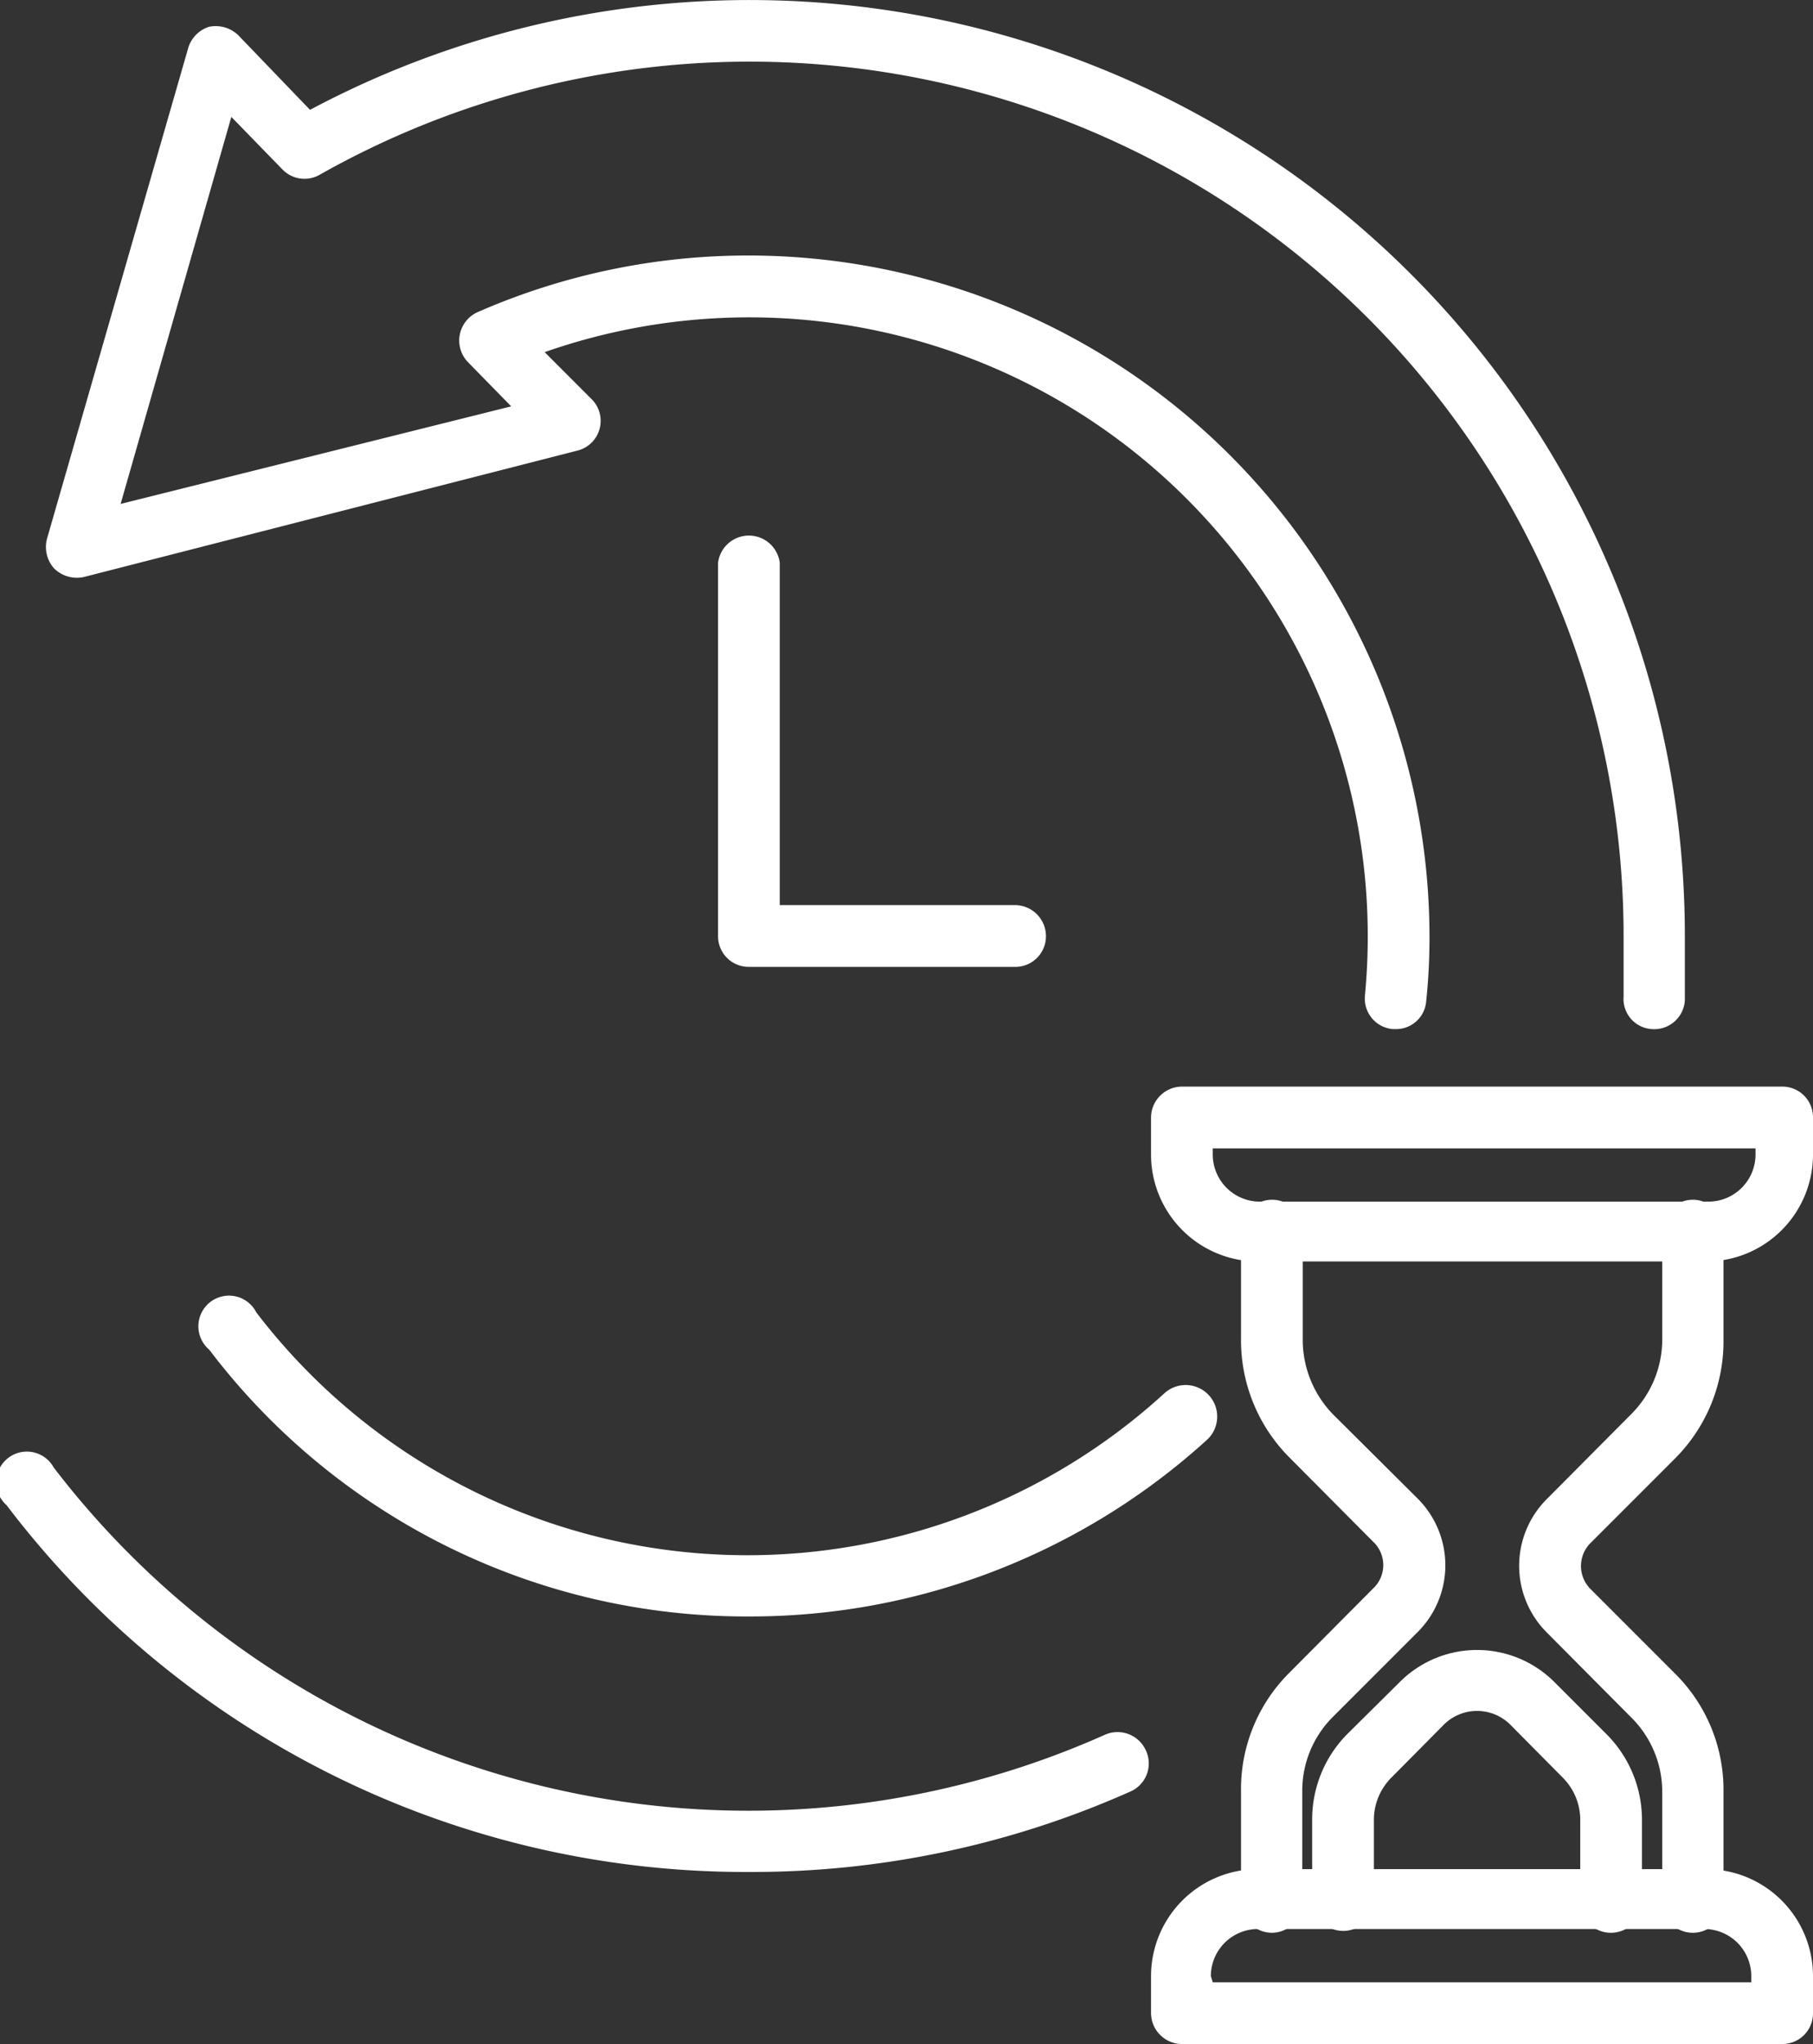
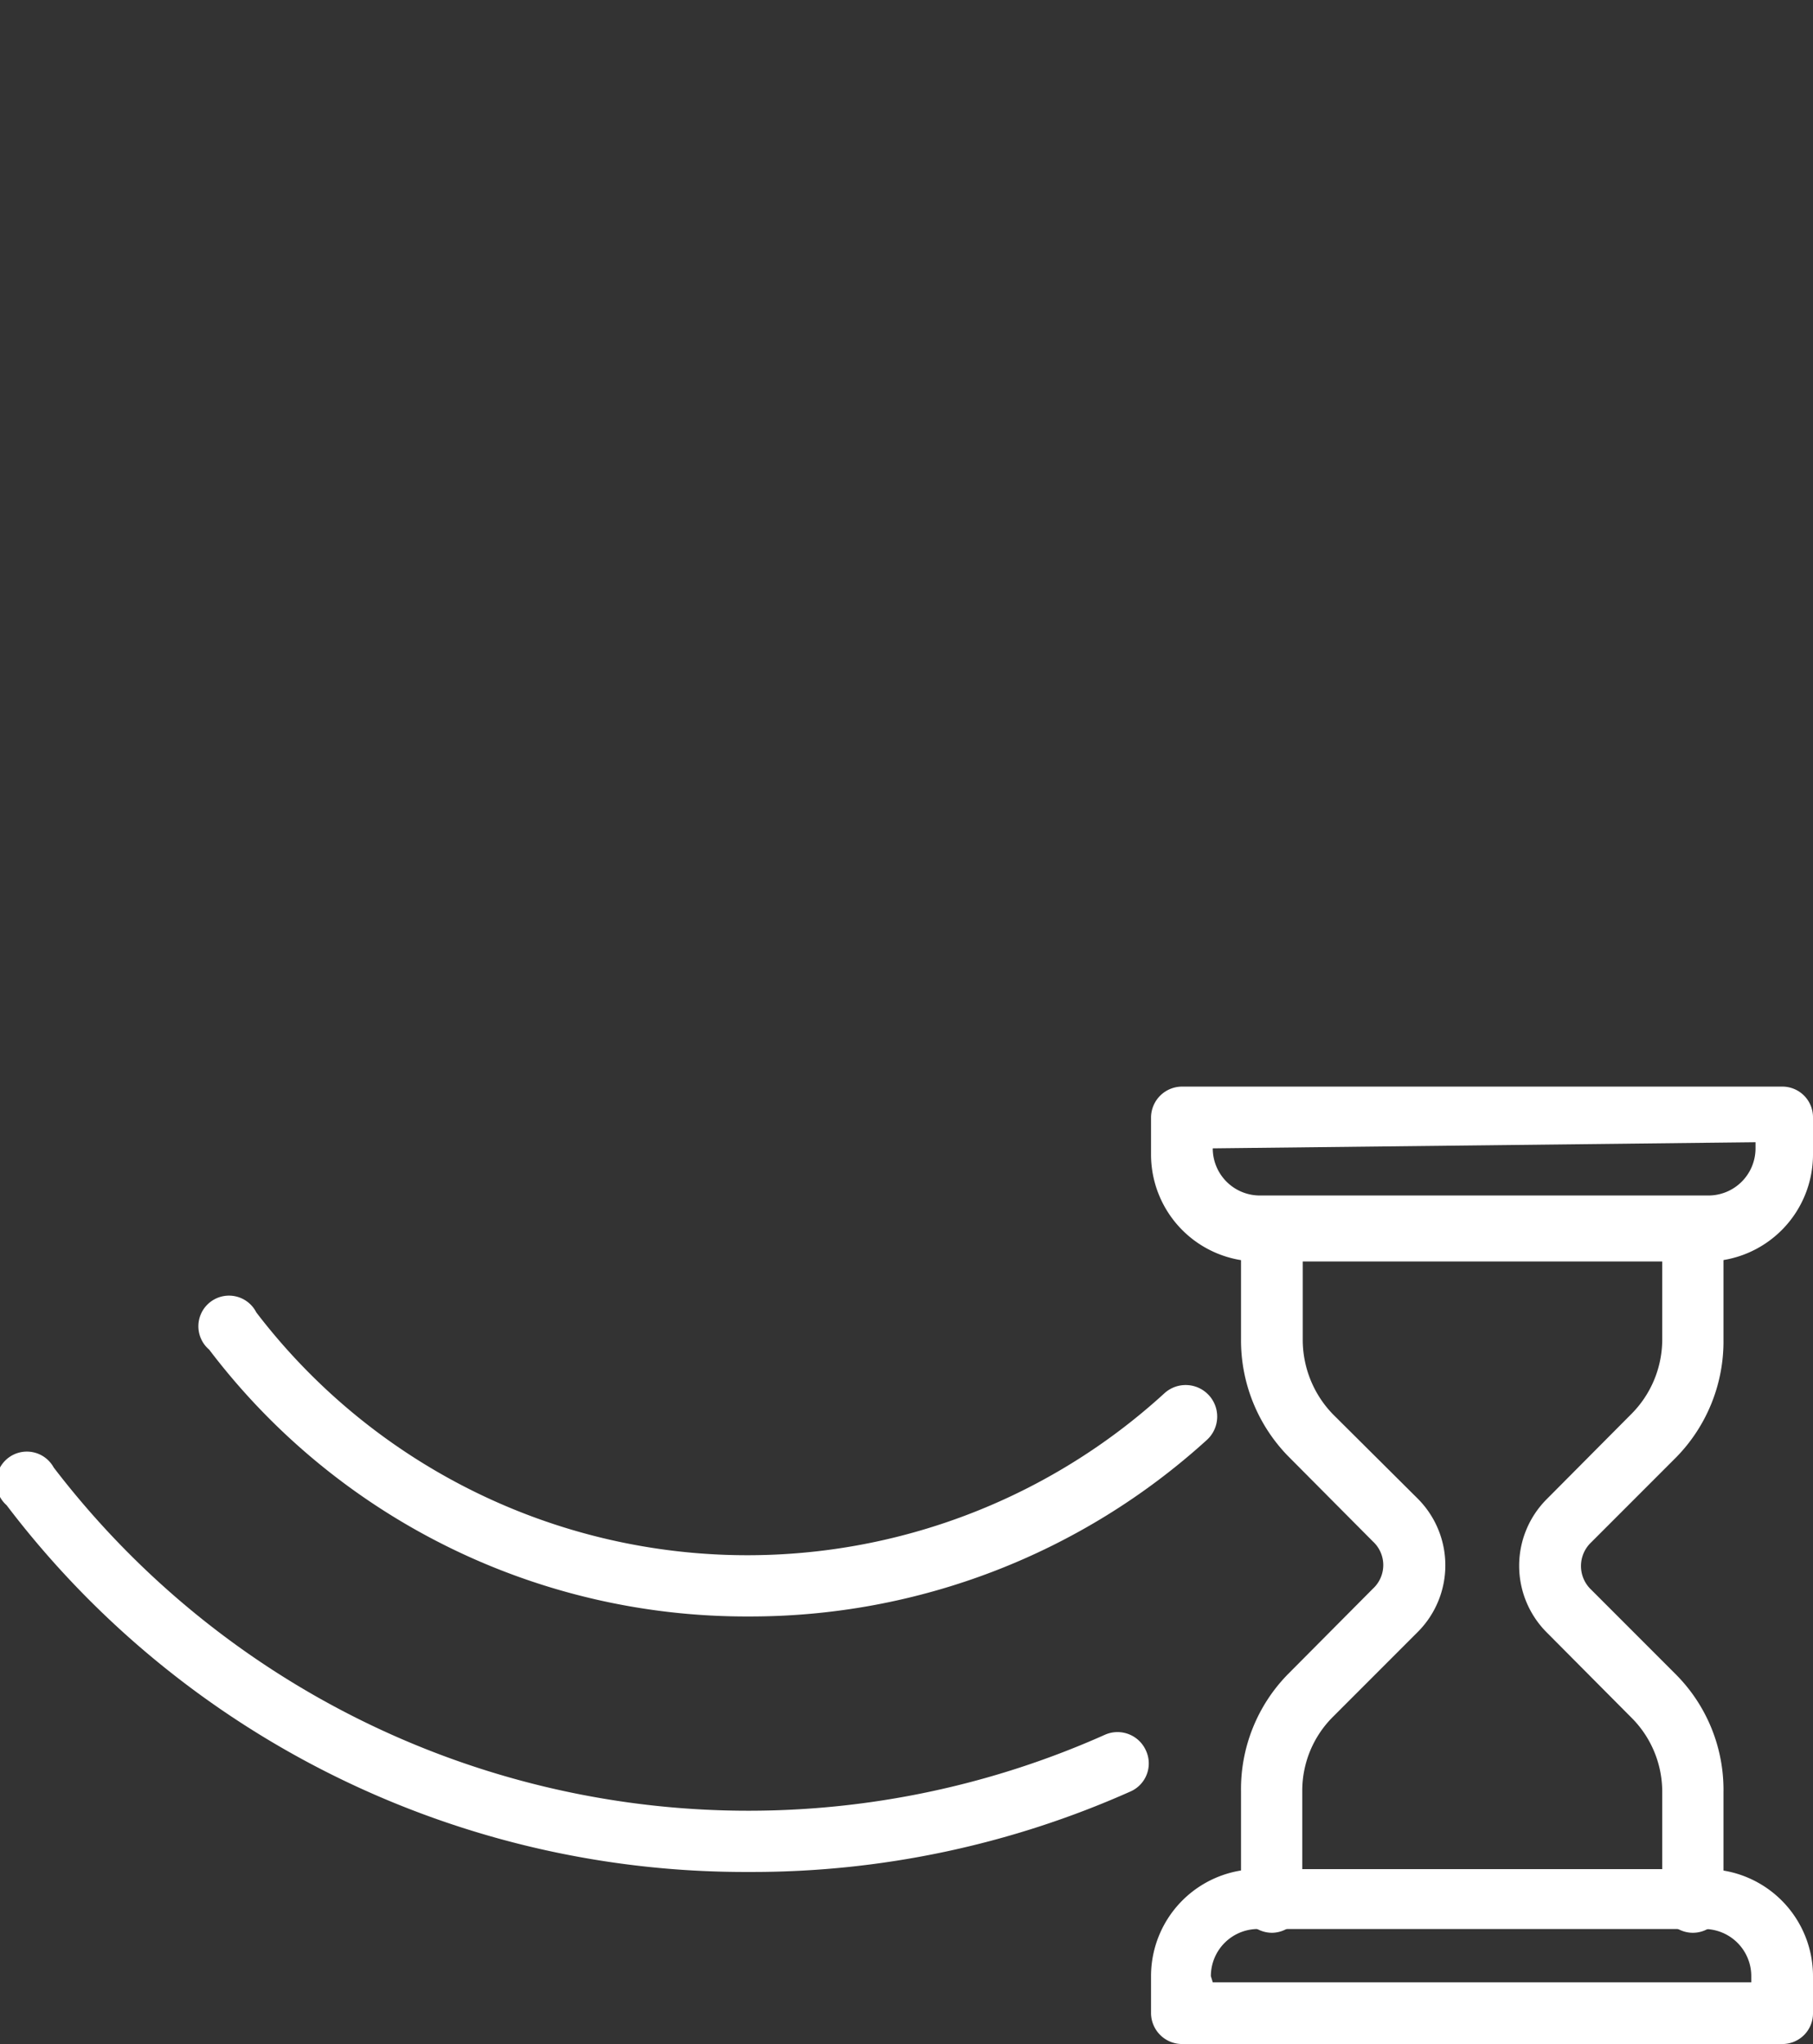
<svg xmlns="http://www.w3.org/2000/svg" viewBox="0 0 38.48 43.36">
  <rect x="0" y="0" width="38.48" height="43.36" fill="#333333" stroke="none" />
  <defs>
    <style>.cls-1{fill:#fff;}</style>
  </defs>
  <title>сроки2</title>
  <g id="Слой_2" data-name="Слой 2">
    <g id="Layer_2" data-name="Layer 2">
      <path class="cls-1" d="M15.9,34.29A14.31,14.31,0,0,1,4.44,28.63a.65.65,0,1,1,1-.79,13.12,13.12,0,0,0,19.28,1.71.65.65,0,1,1,.89,1A14.41,14.41,0,0,1,15.9,34.29Z" />
-       <path class="cls-1" d="M29.62,21.83h-.06a.65.65,0,0,1-.59-.71q.06-.63.06-1.26A13.13,13.13,0,0,0,11.56,7.47l1,1a.65.65,0,0,1-.31,1.09L1.78,12.24a.69.69,0,0,1-.63-.18A.68.68,0,0,1,1,11.42L4,1A.68.68,0,0,1,4.43.57a.69.69,0,0,1,.63.18L6.58,2.33A19.85,19.85,0,0,1,35.76,19.86c0,.45,0,.91,0,1.36a.65.65,0,0,1-.7.61.64.64,0,0,1-.6-.69c0-.43,0-.86,0-1.28A18.55,18.55,0,0,0,6.78,3.71.65.65,0,0,1,6,3.6L4.91,2.48,2.56,10.69l8.29-2.07-.92-.94a.66.66,0,0,1,.21-1.06,14.3,14.3,0,0,1,5.76-1.2A14.46,14.46,0,0,1,30.34,19.86a12.75,12.75,0,0,1-.07,1.38A.64.64,0,0,1,29.62,21.83Z" />
      <path class="cls-1" d="M15.9,39.71A19.69,19.69,0,0,1,.14,31.93a.65.65,0,1,1,1-.8A18.57,18.57,0,0,0,23.45,36.8a.66.66,0,0,1,.87.33A.65.65,0,0,1,24,38,19.72,19.72,0,0,1,15.9,39.71Z" />
-       <path class="cls-1" d="M21.58,20.51H15.9a.65.65,0,0,1-.66-.65V11.94a.66.66,0,0,1,1.31,0V19.2h5a.66.66,0,0,1,.65.66A.65.65,0,0,1,21.58,20.51Z" />
-       <path class="cls-1" d="M36.22,26.76H26.7a2.27,2.27,0,0,1-2.27-2.27V23.7a.66.66,0,0,1,.66-.65H37.83a.65.65,0,0,1,.65.65v.79A2.27,2.27,0,0,1,36.22,26.76Zm-10.48-2.4v.13a1,1,0,0,0,1,1h9.52a1,1,0,0,0,1-1v-.13Z" />
+       <path class="cls-1" d="M36.22,26.76H26.7a2.27,2.27,0,0,1-2.27-2.27V23.7a.66.66,0,0,1,.66-.65H37.83a.65.65,0,0,1,.65.65v.79A2.27,2.27,0,0,1,36.22,26.76Zm-10.48-2.4a1,1,0,0,0,1,1h9.52a1,1,0,0,0,1-1v-.13Z" />
      <path class="cls-1" d="M37.83,43.36H25.09a.66.66,0,0,1-.66-.65v-.79a2.27,2.27,0,0,1,2.27-2.27h9.52a2.27,2.27,0,0,1,2.26,2.27v.79A.65.65,0,0,1,37.83,43.36ZM25.74,42.05H37.17v-.13a1,1,0,0,0-1-1H26.7a1,1,0,0,0-1,1Z" />
      <path class="cls-1" d="M35.93,41a.65.65,0,0,1-.65-.65V38a2.22,2.22,0,0,0-.66-1.57l-1.8-1.81a2,2,0,0,1,0-2.81L34.62,30a2.24,2.24,0,0,0,.66-1.57V26.1a.65.65,0,0,1,1.3,0v2.32a3.51,3.51,0,0,1-1,2.49l-1.81,1.81a.69.69,0,0,0,0,1l1.81,1.81a3.47,3.47,0,0,1,1,2.49v2.32A.65.65,0,0,1,35.93,41Z" />
      <path class="cls-1" d="M27,41a.66.66,0,0,1-.66-.65V38a3.48,3.48,0,0,1,1-2.49l1.8-1.81a.68.68,0,0,0,0-1l-1.8-1.81a3.52,3.52,0,0,1-1-2.49V26.1a.66.66,0,0,1,.66-.65.65.65,0,0,1,.65.65v2.32A2.27,2.27,0,0,0,28.29,30L30.1,31.8a2,2,0,0,1,0,2.81l-1.81,1.81A2.21,2.21,0,0,0,27.64,38v2.32A.65.65,0,0,1,27,41Z" />
-       <path class="cls-1" d="M34.19,41a.65.65,0,0,1-.65-.65V38.6a1.27,1.27,0,0,0-.38-.9l-1.09-1.1a1,1,0,0,0-1.44,0l-1.09,1.1a1.27,1.27,0,0,0-.38.9v1.71a.65.65,0,0,1-.65.65.66.66,0,0,1-.66-.65V38.6a2.57,2.57,0,0,1,.76-1.83l1.1-1.09a2.32,2.32,0,0,1,3.28,0l1.1,1.1a2.57,2.57,0,0,1,.76,1.83v1.71A.66.66,0,0,1,34.19,41Z" />
    </g>
  </g>
</svg>